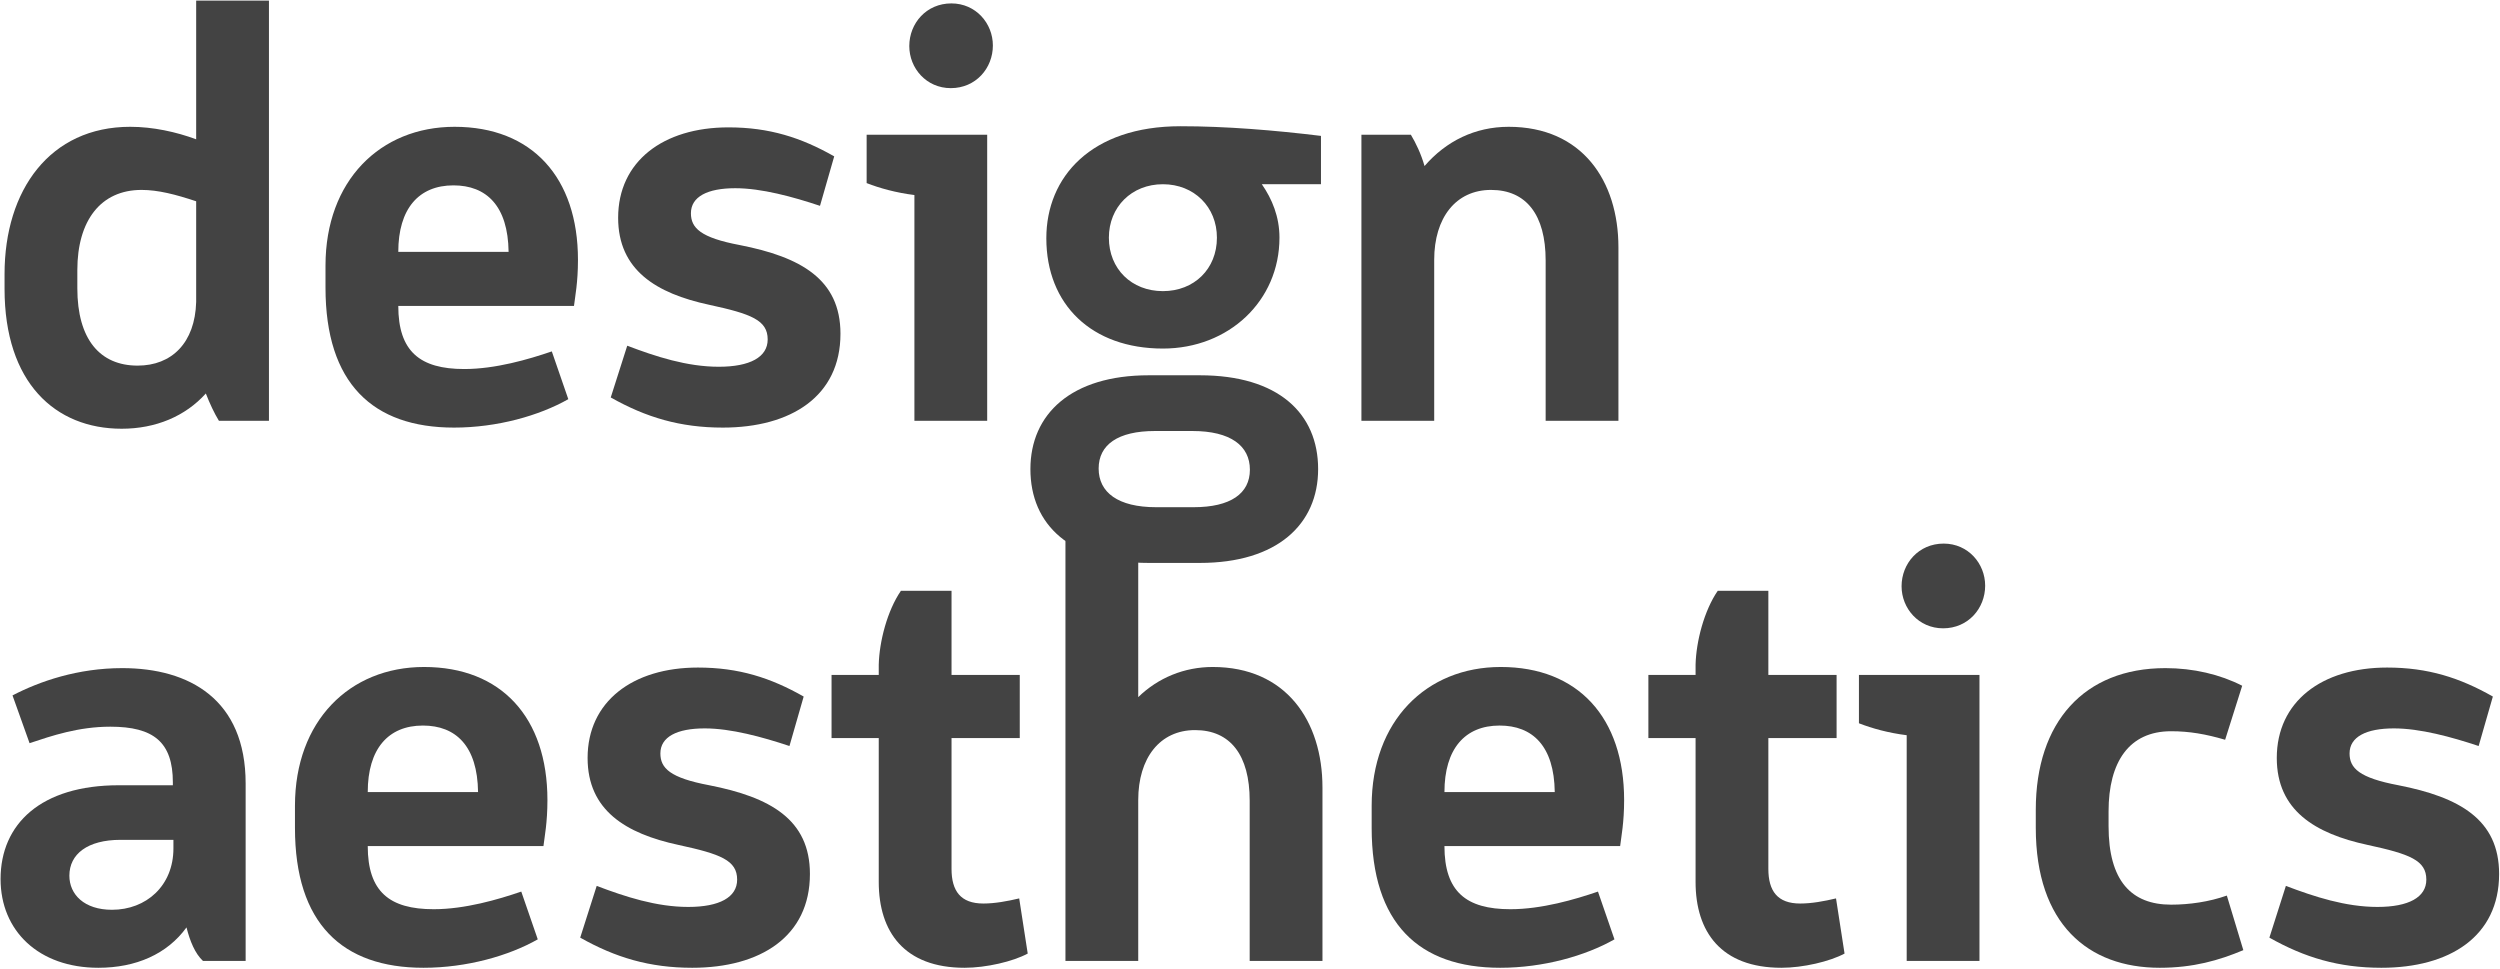
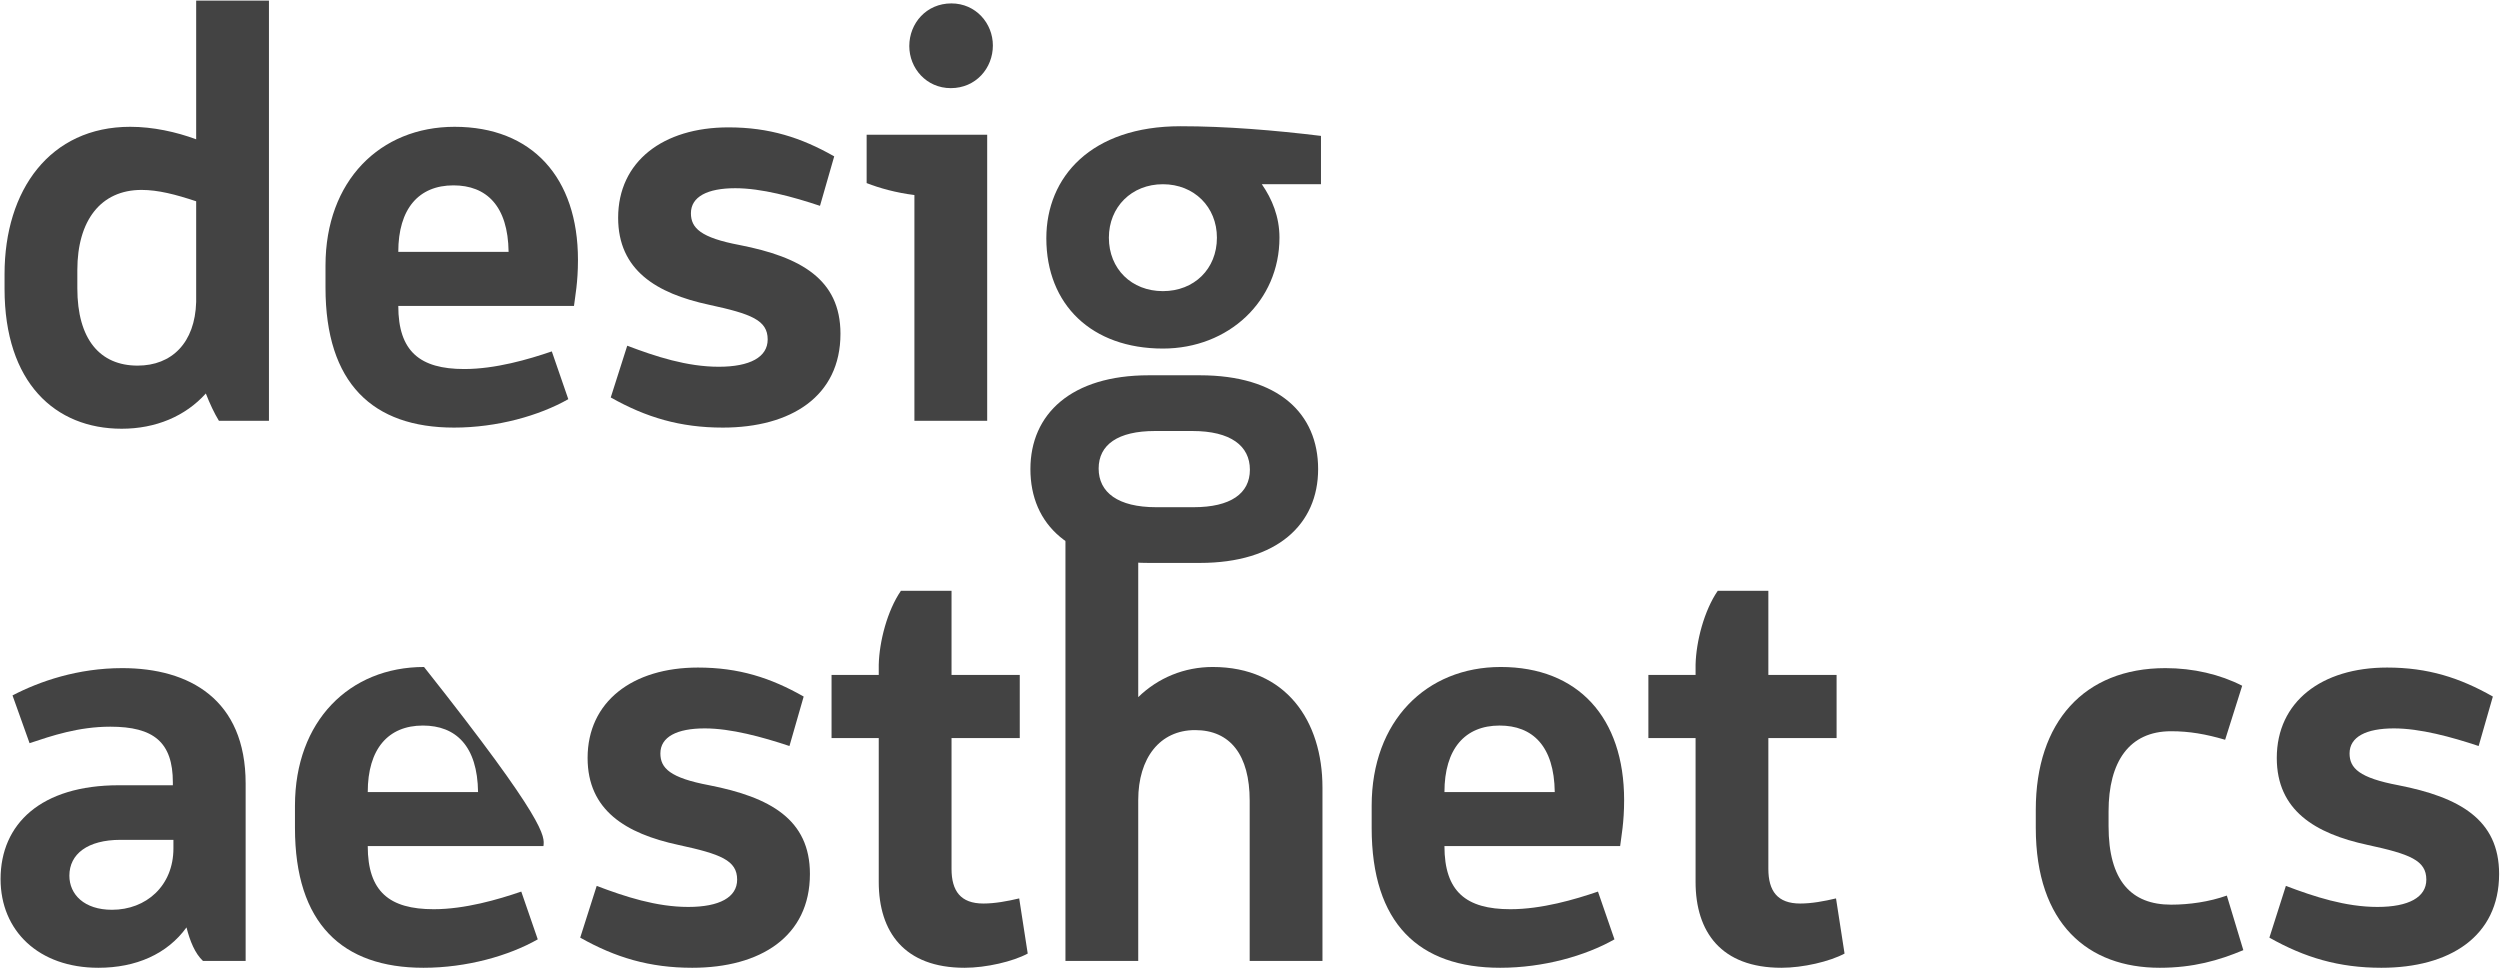
<svg xmlns="http://www.w3.org/2000/svg" width="1319" height="511" viewBox="0 0 1319 511" fill="none">
  <path d="M141.9 0.3V222H115.5C113.1 218.1 110.7 213 108.6 207.6C97.8 219.6 82.2 226.2 64.2 226.2C29.1 226.2 2.4 201.9 2.4 152.4V144.6C2.4 100.2 26.4 66.9 68.7 66.9C80.7 66.9 93 69.6 103.5 73.5V0.3H141.9ZM40.8 142.5V152.1C40.8 179.1 52.8 192.9 72.6 192.9C90.6 192.9 102.9 180.9 103.5 159.3V106.2C92.7 102.6 83.4 100.2 74.7 100.2C53.1 100.2 40.8 116.4 40.8 142.5Z" fill="#434343" />
  <path d="M302.836 161.4H210.136C210.136 185.4 221.536 194.7 244.936 194.7C261.436 194.7 278.836 189.6 291.136 185.4L299.836 210.6C284.536 219.3 262.336 225.6 239.536 225.6C196.636 225.6 171.736 202.2 171.736 151.8V140.1C171.736 95.4 200.536 66.9 239.836 66.9C280.636 66.9 304.936 93.6 304.936 137.1C304.936 149.1 303.436 156.3 302.836 161.4ZM239.236 97.8C220.936 97.8 210.136 110.1 210.136 132.9H268.336C268.036 108.6 256.636 97.8 239.236 97.8Z" fill="#434343" />
  <path d="M440.13 82.5L432.63 108.6C418.23 103.8 401.73 99.3 387.93 99.3C373.23 99.3 364.53 103.8 364.53 112.5C364.53 120.3 369.63 125.4 390.33 129.3C422.43 135.6 443.43 147.3 443.43 176.1C443.43 209.1 417.33 225.6 381.33 225.6C358.83 225.6 340.83 220.2 322.23 209.7L330.93 182.4C345.93 188.1 362.43 193.5 379.23 193.5C395.73 193.5 405.03 188.4 405.03 179.1C405.03 168.9 396.33 165.6 374.13 160.8C346.23 154.8 326.13 142.5 326.13 114.9C326.13 85.2 349.83 67.2 384.33 67.2C405.93 67.2 422.73 72.6 440.13 82.5Z" fill="#434343" />
  <path d="M520.84 71.1V222H482.44V102.9C472.84 101.7 464.14 99.3 457.24 96.6V71.1H520.84ZM479.74 24.3C479.74 12.3 488.74 1.8 501.94 1.8C514.84 1.8 523.84 12.3 523.84 24C523.84 36 514.84 46.5 501.64 46.5C488.74 46.5 479.74 36 479.74 24.3Z" fill="#434343" />
  <path d="M543.645 247.5C543.645 218.4 565.245 198 606.045 198H633.045C674.445 198 695.445 218.1 695.445 247.5C695.445 276.6 673.845 297 633.045 297H606.045C564.645 297 543.645 276.9 543.645 247.5ZM552.045 125.7C552.045 93.3 575.745 66.6 622.845 66.6C646.845 66.6 672.345 68.7 696.945 71.7V97.2H665.745C671.145 105 675.045 114.3 675.045 125.4C675.045 158.7 648.345 183.9 613.545 183.9C576.045 183.9 552.045 160.8 552.045 125.7ZM629.145 227.4H609.345C589.845 227.4 579.645 234.6 579.645 247.2C579.645 259.8 589.845 267.6 609.945 267.6H629.745C649.245 267.6 659.445 260.4 659.445 247.8C659.445 235.2 649.245 227.4 629.145 227.4ZM585.045 125.4C585.045 141.9 597.045 153.6 613.545 153.6C630.045 153.6 642.045 141.9 642.045 125.4C642.045 109.2 630.045 97.2 613.545 97.2C597.045 97.2 585.045 109.2 585.045 125.4Z" fill="#434343" />
-   <path d="M815.484 222V137.4C815.484 113.4 805.284 100.2 786.684 100.2C768.084 100.2 756.684 114.9 756.684 137.1V222H718.284V71.1H744.384C747.084 75.6 749.784 81.3 751.584 87.6C762.984 74.4 778.284 66.9 795.984 66.9C834.684 66.9 853.884 95.4 853.884 130.5V222H815.484Z" fill="#434343" />
  <path d="M129.6 413.4V507H107.1C102.9 503.1 100.2 496.5 98.4 489.3C88.2 503.4 71.7 510.6 51.9 510.6C20.4 510.6 0.3 491.1 0.3 463.8C0.3 434.7 21.6 414.3 62.7 414.3H91.2V412.8C91.2 391.5 81 383.4 58.2 383.4C41.4 383.4 27.3 388.2 15.6 392.1L6.6 366.9C21 359.4 41.1 352.5 64.5 352.5C99.9 352.5 129.6 369 129.6 413.4ZM91.5 447.6V443.1H63.6C46.2 443.1 36.6 450.6 36.6 462C36.6 471.9 44.4 480 59.1 480C77.1 480 91.5 467.4 91.5 447.6Z" fill="#434343" />
-   <path d="M286.723 446.4H194.023C194.023 470.4 205.423 479.7 228.823 479.7C245.323 479.7 262.723 474.6 275.023 470.4L283.723 495.6C268.423 504.3 246.223 510.6 223.423 510.6C180.523 510.6 155.623 487.2 155.623 436.8V425.1C155.623 380.4 184.423 351.9 223.723 351.9C264.523 351.9 288.823 378.6 288.823 422.1C288.823 434.1 287.323 441.3 286.723 446.4ZM223.123 382.8C204.823 382.8 194.023 395.1 194.023 417.9H252.223C251.923 393.6 240.523 382.8 223.123 382.8Z" fill="#434343" />
+   <path d="M286.723 446.4H194.023C194.023 470.4 205.423 479.7 228.823 479.7C245.323 479.7 262.723 474.6 275.023 470.4L283.723 495.6C268.423 504.3 246.223 510.6 223.423 510.6C180.523 510.6 155.623 487.2 155.623 436.8V425.1C155.623 380.4 184.423 351.9 223.723 351.9C288.823 434.1 287.323 441.3 286.723 446.4ZM223.123 382.8C204.823 382.8 194.023 395.1 194.023 417.9H252.223C251.923 393.6 240.523 382.8 223.123 382.8Z" fill="#434343" />
  <path d="M424.017 367.5L416.517 393.6C402.117 388.8 385.617 384.3 371.817 384.3C357.117 384.3 348.417 388.8 348.417 397.5C348.417 405.3 353.517 410.4 374.217 414.3C406.317 420.6 427.317 432.3 427.317 461.1C427.317 494.1 401.217 510.6 365.217 510.6C342.717 510.6 324.717 505.2 306.117 494.7L314.817 467.4C329.817 473.1 346.317 478.5 363.117 478.5C379.617 478.5 388.917 473.4 388.917 464.1C388.917 453.9 380.217 450.6 358.017 445.8C330.117 439.8 310.017 427.5 310.017 399.9C310.017 370.2 333.717 352.2 368.217 352.2C389.817 352.2 406.617 357.6 424.017 367.5Z" fill="#434343" />
  <path d="M438.727 389.4V356.1H463.627V350.7C463.927 338.4 468.127 322.2 475.327 311.7H502.027V356.1H538.027V389.4H502.027V458.4C502.027 470.1 506.827 476.7 518.827 476.7C524.827 476.7 531.427 475.5 537.727 474L542.227 503.1C534.427 507.3 520.327 510.6 508.927 510.6C477.127 510.6 463.627 491.7 463.627 465.3V389.4H438.727Z" fill="#434343" />
  <path d="M659.332 507V422.4C659.332 398.4 649.132 385.2 630.532 385.2C611.932 385.2 600.532 399.9 600.532 422.1V507H562.132V285.3H600.532V367.8C611.032 357.6 624.832 351.9 639.832 351.9C678.532 351.9 697.732 380.4 697.732 415.5V507H659.332Z" fill="#434343" />
  <path d="M854.789 446.4H762.089C762.089 470.4 773.489 479.7 796.889 479.7C813.389 479.7 830.789 474.6 843.089 470.4L851.789 495.6C836.489 504.3 814.289 510.6 791.489 510.6C748.589 510.6 723.689 487.2 723.689 436.8V425.1C723.689 380.4 752.489 351.9 791.789 351.9C832.589 351.9 856.889 378.6 856.889 422.1C856.889 434.1 855.389 441.3 854.789 446.4ZM791.189 382.8C772.889 382.8 762.089 395.1 762.089 417.9H820.289C819.989 393.6 808.589 382.8 791.189 382.8Z" fill="#434343" />
  <path d="M869.684 389.4V356.1H894.584V350.7C894.884 338.4 899.084 322.2 906.284 311.7H932.984V356.1H968.984V389.4H932.984V458.4C932.984 470.1 937.784 476.7 949.784 476.7C955.784 476.7 962.384 475.5 968.684 474L973.184 503.1C965.384 507.3 951.284 510.6 939.884 510.6C908.084 510.6 894.584 491.7 894.584 465.3V389.4H869.684Z" fill="#434343" />
-   <path d="M1044.37 356.1V507H1005.97V387.9C996.375 386.7 987.675 384.3 980.775 381.6V356.1H1044.37ZM1003.27 309.3C1003.27 297.3 1012.28 286.8 1025.48 286.8C1038.38 286.8 1047.37 297.3 1047.37 309C1047.37 321 1038.38 331.5 1025.18 331.5C1012.28 331.5 1003.27 321 1003.27 309.3Z" fill="#434343" />
  <path d="M1112.48 428.1V435.9C1112.48 464.7 1124.48 477.3 1145.48 477.3C1155.08 477.3 1165.58 475.8 1174.88 472.5L1183.58 501.3C1170.68 506.7 1157.18 510.6 1139.48 510.6C1101.68 510.6 1074.08 487.5 1074.08 436.8V427.2C1074.08 381 1099.58 352.5 1142.48 352.5C1157.18 352.5 1171.28 355.8 1182.98 361.8L1173.98 390.3C1163.78 387.3 1155.08 385.8 1145.48 385.8C1123.28 385.8 1112.48 402 1112.48 428.1Z" fill="#434343" />
  <path d="M1315.23 367.5L1307.73 393.6C1293.33 388.8 1276.83 384.3 1263.03 384.3C1248.33 384.3 1239.63 388.8 1239.63 397.5C1239.63 405.3 1244.73 410.4 1265.43 414.3C1297.53 420.6 1318.53 432.3 1318.53 461.1C1318.53 494.1 1292.43 510.6 1256.43 510.6C1233.93 510.6 1215.93 505.2 1197.33 494.7L1206.03 467.4C1221.03 473.1 1237.53 478.5 1254.33 478.5C1270.83 478.5 1280.13 473.4 1280.13 464.1C1280.13 453.9 1271.43 450.6 1249.23 445.8C1221.33 439.8 1201.23 427.5 1201.23 399.9C1201.23 370.2 1224.93 352.2 1259.43 352.2C1281.03 352.2 1297.83 357.6 1315.23 367.5Z" fill="#434343" />
</svg>